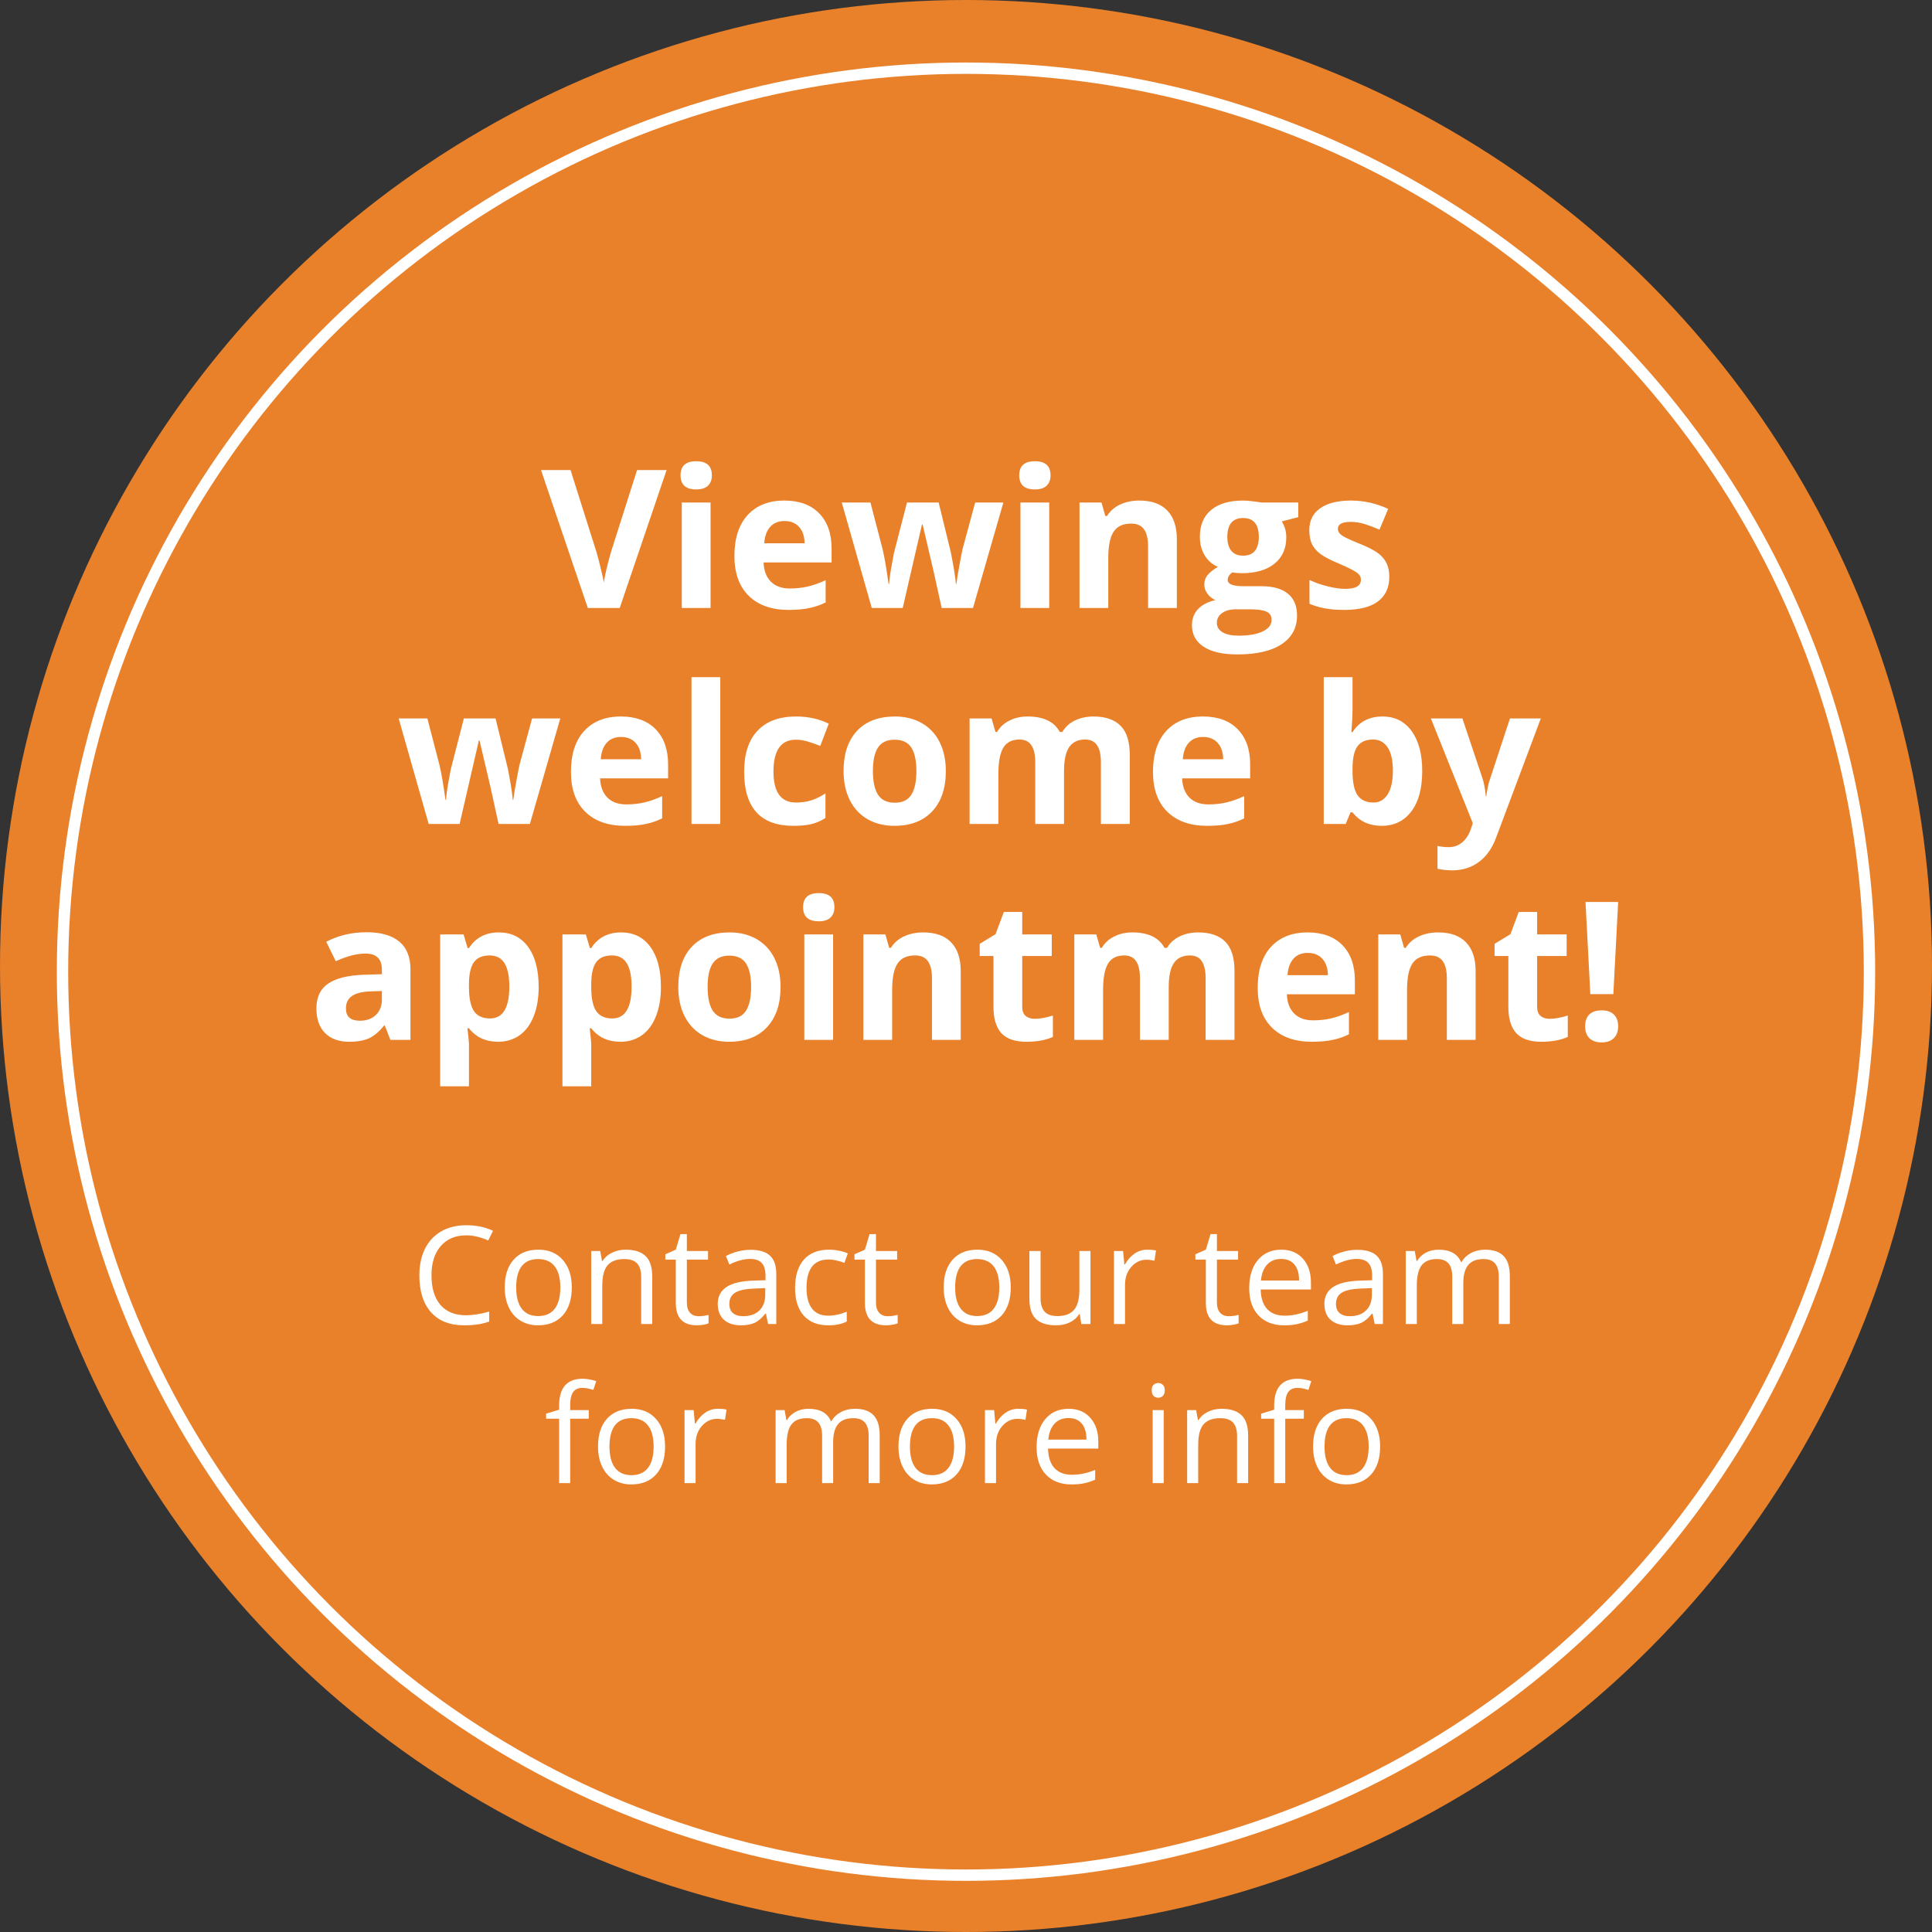
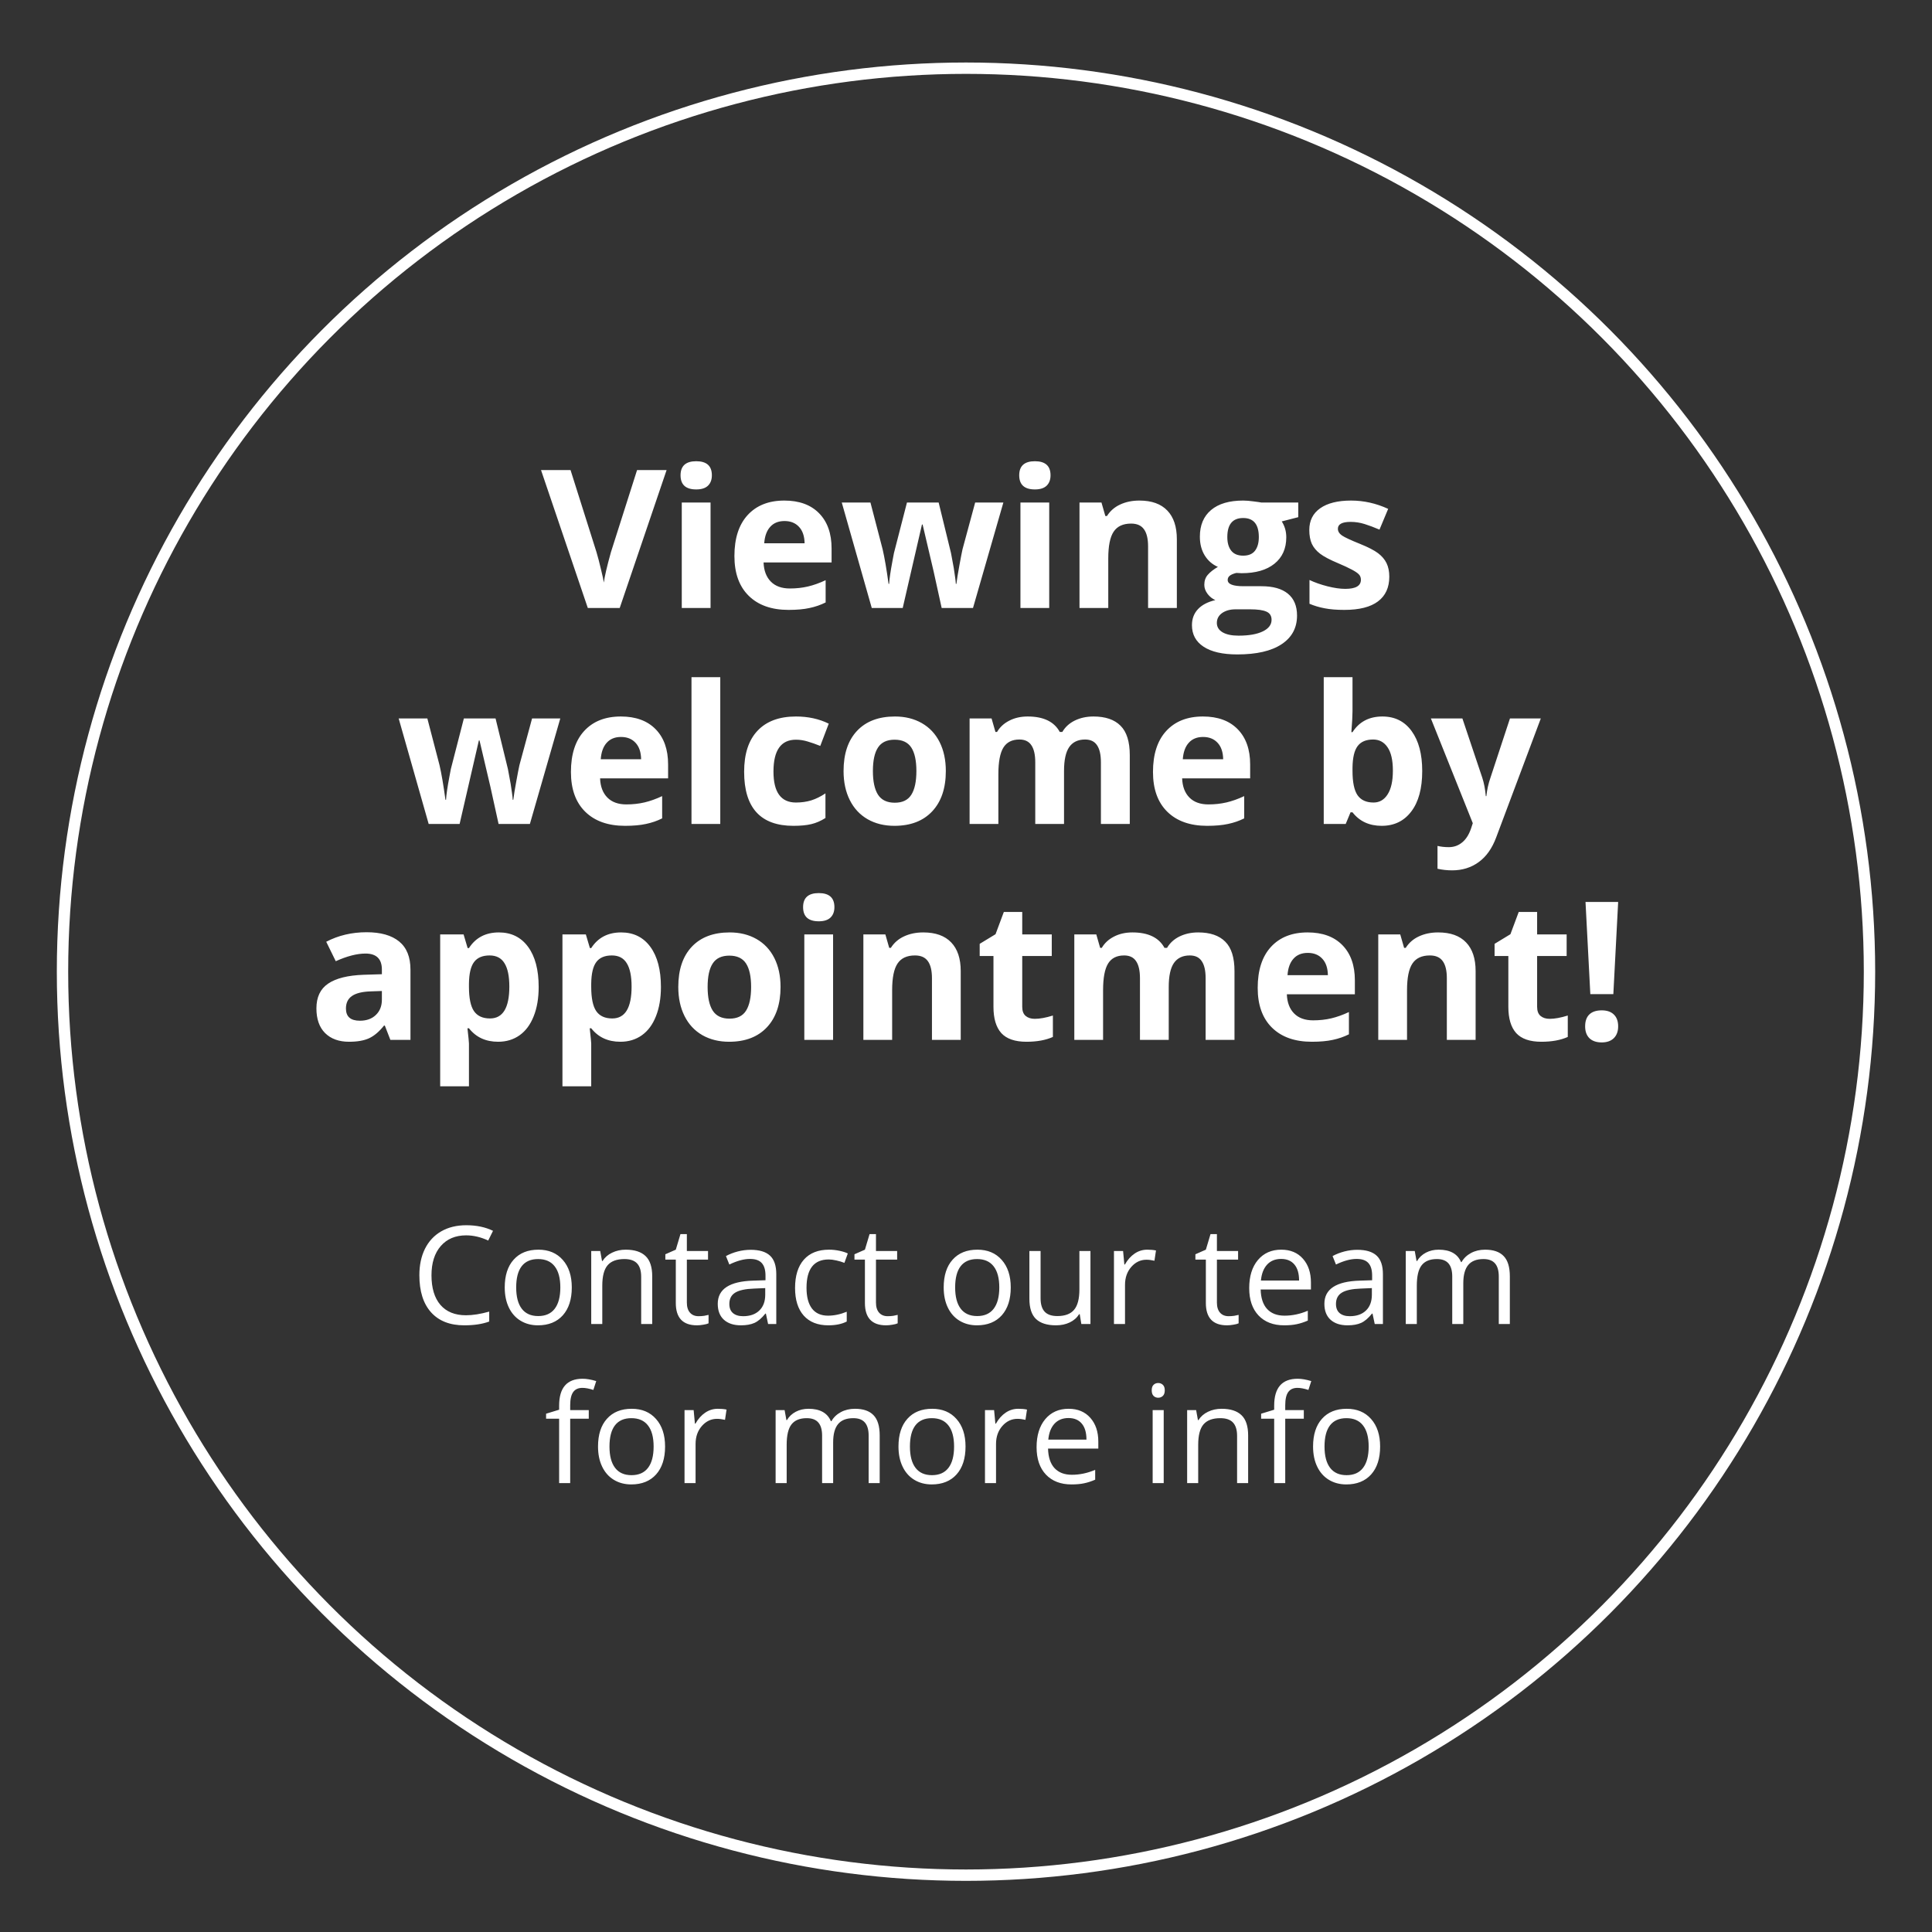
<svg xmlns="http://www.w3.org/2000/svg" width="340" height="340" viewBox="0 0 340 340" fill="none">
  <rect x="0" y="0" width="340" height="340" fill="#333333" stroke="none" />
-   <circle cx="170" cy="170" r="170" fill="#E9812B" />
  <circle cx="170" cy="171" r="159" stroke="white" stroke-width="2" />
-   <path d="M112.112 82.728H117.309L109.058 107H103.446L95.212 82.728H100.408L104.974 97.172C105.228 98.024 105.488 99.02 105.754 100.16C106.031 101.289 106.202 102.075 106.269 102.518C106.39 101.499 106.805 99.717 107.514 97.172L112.112 82.728ZM119.766 83.642C119.766 81.993 120.684 81.168 122.521 81.168C124.359 81.168 125.277 81.993 125.277 83.642C125.277 84.427 125.045 85.042 124.58 85.484C124.126 85.916 123.44 86.132 122.521 86.132C120.684 86.132 119.766 85.302 119.766 83.642ZM125.045 107H119.981V88.439H125.045V107ZM138.061 91.693C136.987 91.693 136.146 92.037 135.537 92.723C134.928 93.398 134.58 94.361 134.491 95.611H141.597C141.575 94.361 141.248 93.398 140.617 92.723C139.986 92.037 139.134 91.693 138.061 91.693ZM138.774 107.332C135.786 107.332 133.451 106.507 131.769 104.858C130.086 103.209 129.245 100.874 129.245 97.853C129.245 94.743 130.02 92.341 131.569 90.647C133.13 88.943 135.283 88.091 138.027 88.091C140.65 88.091 142.692 88.838 144.153 90.332C145.614 91.826 146.345 93.89 146.345 96.524V98.981H134.375C134.43 100.42 134.856 101.544 135.653 102.352C136.45 103.16 137.568 103.563 139.007 103.563C140.125 103.563 141.182 103.447 142.178 103.215C143.174 102.982 144.214 102.612 145.299 102.103V106.021C144.413 106.463 143.467 106.79 142.46 107C141.453 107.221 140.224 107.332 138.774 107.332ZM165.719 107L164.291 100.509L162.365 92.308H162.249L158.862 107H153.417L148.138 88.439H153.185L155.326 96.657C155.669 98.129 156.018 100.16 156.372 102.75H156.472C156.516 101.909 156.71 100.575 157.053 98.749L157.318 97.338L159.609 88.439H165.188L167.362 97.338C167.407 97.581 167.473 97.941 167.562 98.417C167.661 98.893 167.755 99.402 167.844 99.944C167.932 100.476 168.01 101.001 168.076 101.521C168.154 102.031 168.198 102.44 168.209 102.75H168.309C168.408 101.953 168.585 100.863 168.84 99.48C169.094 98.085 169.277 97.144 169.388 96.657L171.612 88.439H176.576L171.23 107H165.719ZM179.365 83.642C179.365 81.993 180.284 81.168 182.121 81.168C183.958 81.168 184.877 81.993 184.877 83.642C184.877 84.427 184.645 85.042 184.18 85.484C183.726 85.916 183.04 86.132 182.121 86.132C180.284 86.132 179.365 85.302 179.365 83.642ZM184.645 107H179.581V88.439H184.645V107ZM207.106 107H202.043V96.159C202.043 94.82 201.805 93.818 201.329 93.154C200.853 92.479 200.095 92.142 199.055 92.142C197.638 92.142 196.614 92.618 195.983 93.569C195.353 94.51 195.037 96.076 195.037 98.268V107H189.974V88.439H193.842L194.522 90.814H194.805C195.369 89.917 196.144 89.242 197.129 88.788C198.125 88.323 199.254 88.091 200.516 88.091C202.674 88.091 204.312 88.677 205.43 89.851C206.548 91.013 207.106 92.695 207.106 94.897V107ZM228.473 88.439V91.013L225.567 91.76C226.099 92.59 226.364 93.519 226.364 94.549C226.364 96.541 225.667 98.096 224.272 99.214C222.889 100.321 220.963 100.874 218.495 100.874L217.582 100.824L216.835 100.741C216.315 101.14 216.055 101.582 216.055 102.069C216.055 102.8 216.984 103.165 218.844 103.165H221.998C224.035 103.165 225.584 103.602 226.646 104.477C227.72 105.351 228.257 106.635 228.257 108.328C228.257 110.497 227.349 112.18 225.534 113.375C223.73 114.57 221.135 115.168 217.748 115.168C215.158 115.168 213.177 114.714 211.805 113.807C210.443 112.91 209.763 111.648 209.763 110.021C209.763 108.904 210.111 107.968 210.809 107.216C211.506 106.463 212.53 105.926 213.88 105.605C213.36 105.384 212.906 105.024 212.519 104.526C212.131 104.017 211.938 103.48 211.938 102.916C211.938 102.208 212.142 101.621 212.552 101.156C212.961 100.68 213.553 100.215 214.328 99.762C213.354 99.341 212.579 98.666 212.004 97.736C211.439 96.807 211.157 95.711 211.157 94.449C211.157 92.424 211.816 90.858 213.133 89.751C214.45 88.644 216.331 88.091 218.777 88.091C219.298 88.091 219.912 88.141 220.62 88.24C221.34 88.329 221.799 88.395 221.998 88.439H228.473ZM214.146 109.623C214.146 110.32 214.478 110.868 215.142 111.267C215.817 111.665 216.757 111.864 217.964 111.864C219.779 111.864 221.201 111.615 222.23 111.117C223.26 110.619 223.774 109.938 223.774 109.075C223.774 108.378 223.47 107.896 222.861 107.631C222.253 107.365 221.312 107.232 220.039 107.232H217.416C216.486 107.232 215.706 107.448 215.075 107.88C214.455 108.323 214.146 108.904 214.146 109.623ZM215.988 94.516C215.988 95.523 216.215 96.32 216.669 96.906C217.134 97.493 217.837 97.786 218.777 97.786C219.729 97.786 220.426 97.493 220.869 96.906C221.312 96.32 221.533 95.523 221.533 94.516C221.533 92.28 220.615 91.162 218.777 91.162C216.918 91.162 215.988 92.28 215.988 94.516ZM244.493 101.488C244.493 103.392 243.829 104.842 242.501 105.838C241.184 106.834 239.208 107.332 236.574 107.332C235.224 107.332 234.073 107.238 233.121 107.05C232.169 106.873 231.278 106.607 230.448 106.253V102.069C231.389 102.512 232.446 102.883 233.619 103.182C234.803 103.48 235.844 103.63 236.74 103.63C238.577 103.63 239.496 103.099 239.496 102.036C239.496 101.638 239.374 101.317 239.131 101.073C238.887 100.819 238.467 100.536 237.869 100.227C237.271 99.906 236.475 99.535 235.479 99.114C234.051 98.517 232.999 97.963 232.324 97.454C231.66 96.945 231.173 96.364 230.863 95.711C230.564 95.047 230.415 94.233 230.415 93.27C230.415 91.621 231.051 90.349 232.324 89.452C233.608 88.545 235.423 88.091 237.77 88.091C240.005 88.091 242.18 88.578 244.294 89.552L242.767 93.204C241.837 92.806 240.968 92.479 240.16 92.225C239.352 91.97 238.528 91.843 237.687 91.843C236.192 91.843 235.445 92.247 235.445 93.055C235.445 93.508 235.683 93.901 236.159 94.233C236.646 94.565 237.703 95.058 239.33 95.711C240.78 96.297 241.842 96.845 242.518 97.355C243.193 97.864 243.691 98.45 244.012 99.114C244.333 99.778 244.493 100.57 244.493 101.488ZM87.741 145L86.314 138.509L84.388 130.308H84.272L80.885 145H75.439L70.16 126.439H75.207L77.349 134.657C77.692 136.129 78.04 138.16 78.394 140.75H78.494C78.538 139.909 78.732 138.575 79.075 136.749L79.341 135.338L81.632 126.439H87.21L89.385 135.338C89.429 135.581 89.495 135.941 89.584 136.417C89.684 136.893 89.778 137.402 89.866 137.944C89.955 138.476 90.032 139.001 90.099 139.521C90.176 140.031 90.22 140.44 90.231 140.75H90.331C90.431 139.953 90.608 138.863 90.862 137.479C91.117 136.085 91.299 135.144 91.41 134.657L93.635 126.439H98.599L93.253 145H87.741ZM109.29 129.693C108.216 129.693 107.375 130.036 106.767 130.723C106.158 131.398 105.809 132.361 105.721 133.611H112.826C112.804 132.361 112.478 131.398 111.847 130.723C111.216 130.036 110.364 129.693 109.29 129.693ZM110.004 145.332C107.016 145.332 104.68 144.507 102.998 142.858C101.316 141.209 100.475 138.874 100.475 135.853C100.475 132.743 101.249 130.341 102.799 128.647C104.359 126.943 106.512 126.091 109.257 126.091C111.88 126.091 113.922 126.838 115.383 128.332C116.844 129.826 117.574 131.89 117.574 134.524V136.981H105.604C105.66 138.42 106.086 139.544 106.883 140.352C107.68 141.16 108.798 141.563 110.236 141.563C111.354 141.563 112.411 141.447 113.407 141.215C114.403 140.982 115.444 140.612 116.528 140.103V144.021C115.643 144.463 114.697 144.79 113.689 145C112.682 145.221 111.454 145.332 110.004 145.332ZM126.755 145H121.691V119.168H126.755V145ZM139.621 145.332C133.844 145.332 130.955 142.161 130.955 135.819C130.955 132.665 131.741 130.258 133.312 128.598C134.884 126.926 137.136 126.091 140.069 126.091C142.216 126.091 144.142 126.511 145.847 127.353L144.353 131.271C143.556 130.95 142.814 130.689 142.128 130.49C141.442 130.28 140.756 130.175 140.069 130.175C137.435 130.175 136.118 132.045 136.118 135.786C136.118 139.416 137.435 141.231 140.069 141.231C141.043 141.231 141.945 141.104 142.775 140.85C143.605 140.584 144.436 140.174 145.266 139.621V143.954C144.447 144.474 143.617 144.834 142.775 145.033C141.945 145.232 140.894 145.332 139.621 145.332ZM153.616 135.687C153.616 137.524 153.915 138.913 154.513 139.854C155.121 140.794 156.106 141.265 157.468 141.265C158.818 141.265 159.786 140.8 160.373 139.87C160.971 138.929 161.27 137.535 161.27 135.687C161.27 133.849 160.971 132.471 160.373 131.553C159.775 130.634 158.796 130.175 157.435 130.175C156.084 130.175 155.11 130.634 154.513 131.553C153.915 132.46 153.616 133.838 153.616 135.687ZM166.449 135.687C166.449 138.708 165.652 141.071 164.059 142.775C162.465 144.48 160.246 145.332 157.401 145.332C155.619 145.332 154.048 144.945 152.687 144.17C151.325 143.384 150.279 142.261 149.549 140.8C148.818 139.339 148.453 137.634 148.453 135.687C148.453 132.654 149.244 130.297 150.827 128.614C152.41 126.932 154.634 126.091 157.501 126.091C159.283 126.091 160.854 126.478 162.216 127.253C163.577 128.028 164.623 129.14 165.354 130.59C166.084 132.04 166.449 133.739 166.449 135.687ZM187.251 145H182.188V134.159C182.188 132.82 181.961 131.818 181.507 131.154C181.064 130.479 180.361 130.142 179.398 130.142C178.104 130.142 177.163 130.618 176.576 131.569C175.99 132.521 175.696 134.087 175.696 136.268V145H170.633V126.439H174.501L175.182 128.813H175.464C175.962 127.961 176.681 127.297 177.622 126.821C178.563 126.334 179.642 126.091 180.859 126.091C183.637 126.091 185.519 126.998 186.504 128.813H186.952C187.45 127.95 188.181 127.281 189.144 126.805C190.118 126.329 191.213 126.091 192.431 126.091C194.534 126.091 196.122 126.633 197.195 127.718C198.28 128.791 198.822 130.518 198.822 132.897V145H193.742V134.159C193.742 132.82 193.515 131.818 193.062 131.154C192.619 130.479 191.916 130.142 190.953 130.142C189.714 130.142 188.784 130.584 188.164 131.47C187.555 132.355 187.251 133.761 187.251 135.687V145ZM211.722 129.693C210.648 129.693 209.807 130.036 209.198 130.723C208.59 131.398 208.241 132.361 208.152 133.611H215.258C215.236 132.361 214.909 131.398 214.278 130.723C213.647 130.036 212.795 129.693 211.722 129.693ZM212.436 145.332C209.447 145.332 207.112 144.507 205.43 142.858C203.747 141.209 202.906 138.874 202.906 135.853C202.906 132.743 203.681 130.341 205.23 128.647C206.791 126.943 208.944 126.091 211.688 126.091C214.312 126.091 216.354 126.838 217.814 128.332C219.275 129.826 220.006 131.89 220.006 134.524V136.981H208.036C208.091 138.42 208.518 139.544 209.314 140.352C210.111 141.16 211.229 141.563 212.668 141.563C213.786 141.563 214.843 141.447 215.839 141.215C216.835 140.982 217.875 140.612 218.96 140.103V144.021C218.075 144.463 217.128 144.79 216.121 145C215.114 145.221 213.885 145.332 212.436 145.332ZM243.281 126.091C245.473 126.091 247.188 126.949 248.428 128.664C249.667 130.368 250.287 132.709 250.287 135.687C250.287 138.752 249.645 141.126 248.361 142.809C247.089 144.491 245.351 145.332 243.148 145.332C240.968 145.332 239.258 144.541 238.019 142.958H237.67L236.823 145H232.955V119.168H238.019V125.178C238.019 125.941 237.952 127.164 237.819 128.847H238.019C239.203 127.009 240.957 126.091 243.281 126.091ZM241.654 130.142C240.404 130.142 239.491 130.529 238.915 131.304C238.34 132.067 238.041 133.335 238.019 135.105V135.653C238.019 137.646 238.312 139.073 238.898 139.937C239.496 140.8 240.437 141.231 241.721 141.231C242.761 141.231 243.586 140.756 244.194 139.804C244.814 138.841 245.124 137.446 245.124 135.62C245.124 133.794 244.814 132.427 244.194 131.52C243.575 130.601 242.728 130.142 241.654 130.142ZM251.814 126.439H257.359L260.862 136.882C261.161 137.789 261.366 138.863 261.477 140.103H261.576C261.698 138.963 261.936 137.889 262.29 136.882L265.727 126.439H271.155L263.303 147.374C262.583 149.311 261.554 150.761 260.215 151.724C258.887 152.687 257.332 153.168 255.55 153.168C254.675 153.168 253.818 153.074 252.977 152.886V148.868C253.585 149.012 254.249 149.084 254.969 149.084C255.865 149.084 256.646 148.807 257.31 148.254C257.985 147.712 258.51 146.887 258.887 145.78L259.186 144.867L251.814 126.439ZM68.699 183L67.72 180.477H67.587C66.735 181.55 65.855 182.297 64.947 182.718C64.051 183.127 62.878 183.332 61.428 183.332C59.646 183.332 58.24 182.823 57.211 181.805C56.193 180.786 55.684 179.337 55.684 177.455C55.684 175.485 56.37 174.035 57.742 173.105C59.126 172.165 61.206 171.645 63.984 171.545L67.205 171.445V170.632C67.205 168.75 66.242 167.81 64.316 167.81C62.833 167.81 61.09 168.258 59.087 169.154L57.41 165.734C59.546 164.617 61.915 164.058 64.516 164.058C67.006 164.058 68.915 164.6 70.243 165.685C71.571 166.769 72.235 168.418 72.235 170.632V183H68.699ZM67.205 174.4L65.246 174.467C63.774 174.511 62.678 174.777 61.959 175.264C61.24 175.751 60.88 176.492 60.88 177.488C60.88 178.916 61.699 179.63 63.337 179.63C64.51 179.63 65.445 179.292 66.143 178.617C66.851 177.942 67.205 177.046 67.205 175.928V174.4ZM87.658 183.332C85.478 183.332 83.768 182.541 82.528 180.958H82.263C82.44 182.507 82.528 183.404 82.528 183.647V191.168H77.465V164.439H81.582L82.296 166.847H82.528C83.713 165.009 85.467 164.091 87.791 164.091C89.982 164.091 91.698 164.938 92.938 166.631C94.177 168.324 94.797 170.676 94.797 173.687C94.797 175.668 94.504 177.389 93.917 178.85C93.341 180.311 92.517 181.423 91.443 182.187C90.37 182.95 89.108 183.332 87.658 183.332ZM86.164 168.142C84.913 168.142 84 168.529 83.425 169.304C82.849 170.067 82.55 171.335 82.528 173.105V173.653C82.528 175.646 82.822 177.073 83.408 177.937C84.006 178.8 84.947 179.231 86.231 179.231C88.499 179.231 89.634 177.361 89.634 173.62C89.634 171.794 89.352 170.427 88.787 169.52C88.234 168.601 87.359 168.142 86.164 168.142ZM109.174 183.332C106.993 183.332 105.284 182.541 104.044 180.958H103.778C103.955 182.507 104.044 183.404 104.044 183.647V191.168H98.981V164.439H103.098L103.812 166.847H104.044C105.228 165.009 106.982 164.091 109.307 164.091C111.498 164.091 113.214 164.938 114.453 166.631C115.693 168.324 116.312 170.676 116.312 173.687C116.312 175.668 116.019 177.389 115.433 178.85C114.857 180.311 114.033 181.423 112.959 182.187C111.885 182.95 110.624 183.332 109.174 183.332ZM107.68 168.142C106.429 168.142 105.516 168.529 104.94 169.304C104.365 170.067 104.066 171.335 104.044 173.105V173.653C104.044 175.646 104.337 177.073 104.924 177.937C105.521 178.8 106.462 179.231 107.746 179.231C110.015 179.231 111.149 177.361 111.149 173.62C111.149 171.794 110.867 170.427 110.303 169.52C109.749 168.601 108.875 168.142 107.68 168.142ZM124.53 173.687C124.53 175.524 124.829 176.913 125.427 177.854C126.035 178.794 127.021 179.265 128.382 179.265C129.732 179.265 130.701 178.8 131.287 177.87C131.885 176.929 132.184 175.535 132.184 173.687C132.184 171.849 131.885 170.471 131.287 169.553C130.689 168.634 129.71 168.175 128.349 168.175C126.998 168.175 126.024 168.634 125.427 169.553C124.829 170.46 124.53 171.838 124.53 173.687ZM137.363 173.687C137.363 176.708 136.566 179.071 134.973 180.775C133.379 182.48 131.16 183.332 128.315 183.332C126.534 183.332 124.962 182.945 123.601 182.17C122.239 181.384 121.193 180.261 120.463 178.8C119.732 177.339 119.367 175.634 119.367 173.687C119.367 170.654 120.159 168.297 121.741 166.614C123.324 164.932 125.549 164.091 128.415 164.091C130.197 164.091 131.769 164.478 133.13 165.253C134.491 166.028 135.537 167.14 136.268 168.59C136.998 170.04 137.363 171.739 137.363 173.687ZM141.331 159.642C141.331 157.993 142.25 157.168 144.087 157.168C145.924 157.168 146.843 157.993 146.843 159.642C146.843 160.427 146.61 161.042 146.146 161.484C145.692 161.916 145.006 162.132 144.087 162.132C142.25 162.132 141.331 161.302 141.331 159.642ZM146.61 183H141.547V164.439H146.61V183ZM169.072 183H164.009V172.159C164.009 170.82 163.771 169.818 163.295 169.154C162.819 168.479 162.061 168.142 161.021 168.142C159.604 168.142 158.58 168.618 157.949 169.569C157.318 170.51 157.003 172.076 157.003 174.268V183H151.939V164.439H155.808L156.488 166.813H156.771C157.335 165.917 158.11 165.242 159.095 164.788C160.091 164.323 161.22 164.091 162.481 164.091C164.64 164.091 166.278 164.677 167.396 165.851C168.513 167.013 169.072 168.695 169.072 170.897V183ZM182.104 179.298C182.99 179.298 184.052 179.104 185.292 178.717V182.485C184.03 183.05 182.481 183.332 180.644 183.332C178.618 183.332 177.141 182.823 176.211 181.805C175.292 180.775 174.833 179.237 174.833 177.189V168.241H172.409V166.1L175.198 164.406L176.659 160.488H179.896V164.439H185.093V168.241H179.896V177.189C179.896 177.909 180.096 178.44 180.494 178.783C180.904 179.126 181.44 179.298 182.104 179.298ZM205.679 183H200.615V172.159C200.615 170.82 200.388 169.818 199.935 169.154C199.492 168.479 198.789 168.142 197.826 168.142C196.531 168.142 195.59 168.618 195.004 169.569C194.417 170.521 194.124 172.087 194.124 174.268V183H189.061V164.439H192.929L193.609 166.813H193.892C194.39 165.961 195.109 165.297 196.05 164.821C196.991 164.334 198.07 164.091 199.287 164.091C202.065 164.091 203.947 164.998 204.932 166.813H205.38C205.878 165.95 206.608 165.281 207.571 164.805C208.545 164.329 209.641 164.091 210.858 164.091C212.961 164.091 214.549 164.633 215.623 165.718C216.708 166.791 217.25 168.518 217.25 170.897V183H212.17V172.159C212.17 170.82 211.943 169.818 211.489 169.154C211.047 168.479 210.344 168.142 209.381 168.142C208.141 168.142 207.212 168.584 206.592 169.47C205.983 170.355 205.679 171.761 205.679 173.687V183ZM230.149 167.693C229.076 167.693 228.235 168.036 227.626 168.723C227.017 169.398 226.669 170.361 226.58 171.611H233.686C233.663 170.361 233.337 169.398 232.706 168.723C232.075 168.036 231.223 167.693 230.149 167.693ZM230.863 183.332C227.875 183.332 225.54 182.507 223.857 180.858C222.175 179.209 221.334 176.874 221.334 173.853C221.334 170.743 222.109 168.341 223.658 166.647C225.219 164.943 227.371 164.091 230.116 164.091C232.739 164.091 234.781 164.838 236.242 166.332C237.703 167.826 238.434 169.89 238.434 172.524V174.981H226.464C226.519 176.42 226.945 177.544 227.742 178.352C228.539 179.16 229.657 179.563 231.096 179.563C232.214 179.563 233.271 179.447 234.267 179.215C235.263 178.982 236.303 178.612 237.388 178.103V182.021C236.502 182.463 235.556 182.79 234.549 183C233.542 183.221 232.313 183.332 230.863 183.332ZM259.684 183H254.62V172.159C254.62 170.82 254.382 169.818 253.906 169.154C253.43 168.479 252.672 168.142 251.632 168.142C250.215 168.142 249.191 168.618 248.561 169.569C247.93 170.51 247.614 172.076 247.614 174.268V183H242.551V164.439H246.419L247.1 166.813H247.382C247.946 165.917 248.721 165.242 249.706 164.788C250.702 164.323 251.831 164.091 253.093 164.091C255.251 164.091 256.889 164.677 258.007 165.851C259.125 167.013 259.684 168.695 259.684 170.897V183ZM272.716 179.298C273.601 179.298 274.664 179.104 275.903 178.717V182.485C274.642 183.05 273.092 183.332 271.255 183.332C269.229 183.332 267.752 182.823 266.822 181.805C265.904 180.775 265.444 179.237 265.444 177.189V168.241H263.021V166.1L265.81 164.406L267.271 160.488H270.508V164.439H275.704V168.241H270.508V177.189C270.508 177.909 270.707 178.44 271.105 178.783C271.515 179.126 272.052 179.298 272.716 179.298ZM283.922 174.948H279.871L279.024 158.729H284.769L283.922 174.948ZM278.958 180.626C278.958 179.696 279.207 178.993 279.705 178.518C280.203 178.042 280.928 177.804 281.88 177.804C282.799 177.804 283.507 178.047 284.005 178.534C284.514 179.021 284.769 179.718 284.769 180.626C284.769 181.5 284.514 182.192 284.005 182.701C283.496 183.199 282.787 183.448 281.88 183.448C280.95 183.448 280.231 183.205 279.722 182.718C279.213 182.22 278.958 181.522 278.958 180.626Z" fill="white" />
+   <path d="M112.112 82.728H117.309L109.058 107H103.446L95.212 82.728H100.408L104.974 97.172C105.228 98.024 105.488 99.02 105.754 100.16C106.031 101.289 106.202 102.075 106.269 102.518C106.39 101.499 106.805 99.717 107.514 97.172L112.112 82.728ZM119.766 83.642C119.766 81.993 120.684 81.168 122.521 81.168C124.359 81.168 125.277 81.993 125.277 83.642C125.277 84.427 125.045 85.042 124.58 85.484C124.126 85.916 123.44 86.132 122.521 86.132C120.684 86.132 119.766 85.302 119.766 83.642ZM125.045 107H119.981V88.439H125.045V107ZM138.061 91.693C136.987 91.693 136.146 92.037 135.537 92.723C134.928 93.398 134.58 94.361 134.491 95.611H141.597C141.575 94.361 141.248 93.398 140.617 92.723C139.986 92.037 139.134 91.693 138.061 91.693ZM138.774 107.332C135.786 107.332 133.451 106.507 131.769 104.858C130.086 103.209 129.245 100.874 129.245 97.853C129.245 94.743 130.02 92.341 131.569 90.647C133.13 88.943 135.283 88.091 138.027 88.091C140.65 88.091 142.692 88.838 144.153 90.332C145.614 91.826 146.345 93.89 146.345 96.524V98.981H134.375C134.43 100.42 134.856 101.544 135.653 102.352C136.45 103.16 137.568 103.563 139.007 103.563C140.125 103.563 141.182 103.447 142.178 103.215C143.174 102.982 144.214 102.612 145.299 102.103V106.021C144.413 106.463 143.467 106.79 142.46 107C141.453 107.221 140.224 107.332 138.774 107.332ZM165.719 107L164.291 100.509L162.365 92.308H162.249L158.862 107H153.417L148.138 88.439H153.185L155.326 96.657C155.669 98.129 156.018 100.16 156.372 102.75H156.472C156.516 101.909 156.71 100.575 157.053 98.749L157.318 97.338L159.609 88.439H165.188L167.362 97.338C167.407 97.581 167.473 97.941 167.562 98.417C167.661 98.893 167.755 99.402 167.844 99.944C167.932 100.476 168.01 101.001 168.076 101.521C168.154 102.031 168.198 102.44 168.209 102.75H168.309C168.408 101.953 168.585 100.863 168.84 99.48C169.094 98.085 169.277 97.144 169.388 96.657L171.612 88.439H176.576L171.23 107H165.719ZM179.365 83.642C179.365 81.993 180.284 81.168 182.121 81.168C183.958 81.168 184.877 81.993 184.877 83.642C184.877 84.427 184.645 85.042 184.18 85.484C183.726 85.916 183.04 86.132 182.121 86.132C180.284 86.132 179.365 85.302 179.365 83.642ZM184.645 107H179.581V88.439H184.645V107ZM207.106 107H202.043V96.159C202.043 94.82 201.805 93.818 201.329 93.154C200.853 92.479 200.095 92.142 199.055 92.142C197.638 92.142 196.614 92.618 195.983 93.569C195.353 94.51 195.037 96.076 195.037 98.268V107H189.974V88.439H193.842L194.522 90.814H194.805C195.369 89.917 196.144 89.242 197.129 88.788C198.125 88.323 199.254 88.091 200.516 88.091C202.674 88.091 204.312 88.677 205.43 89.851C206.548 91.013 207.106 92.695 207.106 94.897V107ZM228.473 88.439V91.013L225.567 91.76C226.099 92.59 226.364 93.519 226.364 94.549C226.364 96.541 225.667 98.096 224.272 99.214C222.889 100.321 220.963 100.874 218.495 100.874L217.582 100.824C216.315 101.14 216.055 101.582 216.055 102.069C216.055 102.8 216.984 103.165 218.844 103.165H221.998C224.035 103.165 225.584 103.602 226.646 104.477C227.72 105.351 228.257 106.635 228.257 108.328C228.257 110.497 227.349 112.18 225.534 113.375C223.73 114.57 221.135 115.168 217.748 115.168C215.158 115.168 213.177 114.714 211.805 113.807C210.443 112.91 209.763 111.648 209.763 110.021C209.763 108.904 210.111 107.968 210.809 107.216C211.506 106.463 212.53 105.926 213.88 105.605C213.36 105.384 212.906 105.024 212.519 104.526C212.131 104.017 211.938 103.48 211.938 102.916C211.938 102.208 212.142 101.621 212.552 101.156C212.961 100.68 213.553 100.215 214.328 99.762C213.354 99.341 212.579 98.666 212.004 97.736C211.439 96.807 211.157 95.711 211.157 94.449C211.157 92.424 211.816 90.858 213.133 89.751C214.45 88.644 216.331 88.091 218.777 88.091C219.298 88.091 219.912 88.141 220.62 88.24C221.34 88.329 221.799 88.395 221.998 88.439H228.473ZM214.146 109.623C214.146 110.32 214.478 110.868 215.142 111.267C215.817 111.665 216.757 111.864 217.964 111.864C219.779 111.864 221.201 111.615 222.23 111.117C223.26 110.619 223.774 109.938 223.774 109.075C223.774 108.378 223.47 107.896 222.861 107.631C222.253 107.365 221.312 107.232 220.039 107.232H217.416C216.486 107.232 215.706 107.448 215.075 107.88C214.455 108.323 214.146 108.904 214.146 109.623ZM215.988 94.516C215.988 95.523 216.215 96.32 216.669 96.906C217.134 97.493 217.837 97.786 218.777 97.786C219.729 97.786 220.426 97.493 220.869 96.906C221.312 96.32 221.533 95.523 221.533 94.516C221.533 92.28 220.615 91.162 218.777 91.162C216.918 91.162 215.988 92.28 215.988 94.516ZM244.493 101.488C244.493 103.392 243.829 104.842 242.501 105.838C241.184 106.834 239.208 107.332 236.574 107.332C235.224 107.332 234.073 107.238 233.121 107.05C232.169 106.873 231.278 106.607 230.448 106.253V102.069C231.389 102.512 232.446 102.883 233.619 103.182C234.803 103.48 235.844 103.63 236.74 103.63C238.577 103.63 239.496 103.099 239.496 102.036C239.496 101.638 239.374 101.317 239.131 101.073C238.887 100.819 238.467 100.536 237.869 100.227C237.271 99.906 236.475 99.535 235.479 99.114C234.051 98.517 232.999 97.963 232.324 97.454C231.66 96.945 231.173 96.364 230.863 95.711C230.564 95.047 230.415 94.233 230.415 93.27C230.415 91.621 231.051 90.349 232.324 89.452C233.608 88.545 235.423 88.091 237.77 88.091C240.005 88.091 242.18 88.578 244.294 89.552L242.767 93.204C241.837 92.806 240.968 92.479 240.16 92.225C239.352 91.97 238.528 91.843 237.687 91.843C236.192 91.843 235.445 92.247 235.445 93.055C235.445 93.508 235.683 93.901 236.159 94.233C236.646 94.565 237.703 95.058 239.33 95.711C240.78 96.297 241.842 96.845 242.518 97.355C243.193 97.864 243.691 98.45 244.012 99.114C244.333 99.778 244.493 100.57 244.493 101.488ZM87.741 145L86.314 138.509L84.388 130.308H84.272L80.885 145H75.439L70.16 126.439H75.207L77.349 134.657C77.692 136.129 78.04 138.16 78.394 140.75H78.494C78.538 139.909 78.732 138.575 79.075 136.749L79.341 135.338L81.632 126.439H87.21L89.385 135.338C89.429 135.581 89.495 135.941 89.584 136.417C89.684 136.893 89.778 137.402 89.866 137.944C89.955 138.476 90.032 139.001 90.099 139.521C90.176 140.031 90.22 140.44 90.231 140.75H90.331C90.431 139.953 90.608 138.863 90.862 137.479C91.117 136.085 91.299 135.144 91.41 134.657L93.635 126.439H98.599L93.253 145H87.741ZM109.29 129.693C108.216 129.693 107.375 130.036 106.767 130.723C106.158 131.398 105.809 132.361 105.721 133.611H112.826C112.804 132.361 112.478 131.398 111.847 130.723C111.216 130.036 110.364 129.693 109.29 129.693ZM110.004 145.332C107.016 145.332 104.68 144.507 102.998 142.858C101.316 141.209 100.475 138.874 100.475 135.853C100.475 132.743 101.249 130.341 102.799 128.647C104.359 126.943 106.512 126.091 109.257 126.091C111.88 126.091 113.922 126.838 115.383 128.332C116.844 129.826 117.574 131.89 117.574 134.524V136.981H105.604C105.66 138.42 106.086 139.544 106.883 140.352C107.68 141.16 108.798 141.563 110.236 141.563C111.354 141.563 112.411 141.447 113.407 141.215C114.403 140.982 115.444 140.612 116.528 140.103V144.021C115.643 144.463 114.697 144.79 113.689 145C112.682 145.221 111.454 145.332 110.004 145.332ZM126.755 145H121.691V119.168H126.755V145ZM139.621 145.332C133.844 145.332 130.955 142.161 130.955 135.819C130.955 132.665 131.741 130.258 133.312 128.598C134.884 126.926 137.136 126.091 140.069 126.091C142.216 126.091 144.142 126.511 145.847 127.353L144.353 131.271C143.556 130.95 142.814 130.689 142.128 130.49C141.442 130.28 140.756 130.175 140.069 130.175C137.435 130.175 136.118 132.045 136.118 135.786C136.118 139.416 137.435 141.231 140.069 141.231C141.043 141.231 141.945 141.104 142.775 140.85C143.605 140.584 144.436 140.174 145.266 139.621V143.954C144.447 144.474 143.617 144.834 142.775 145.033C141.945 145.232 140.894 145.332 139.621 145.332ZM153.616 135.687C153.616 137.524 153.915 138.913 154.513 139.854C155.121 140.794 156.106 141.265 157.468 141.265C158.818 141.265 159.786 140.8 160.373 139.87C160.971 138.929 161.27 137.535 161.27 135.687C161.27 133.849 160.971 132.471 160.373 131.553C159.775 130.634 158.796 130.175 157.435 130.175C156.084 130.175 155.11 130.634 154.513 131.553C153.915 132.46 153.616 133.838 153.616 135.687ZM166.449 135.687C166.449 138.708 165.652 141.071 164.059 142.775C162.465 144.48 160.246 145.332 157.401 145.332C155.619 145.332 154.048 144.945 152.687 144.17C151.325 143.384 150.279 142.261 149.549 140.8C148.818 139.339 148.453 137.634 148.453 135.687C148.453 132.654 149.244 130.297 150.827 128.614C152.41 126.932 154.634 126.091 157.501 126.091C159.283 126.091 160.854 126.478 162.216 127.253C163.577 128.028 164.623 129.14 165.354 130.59C166.084 132.04 166.449 133.739 166.449 135.687ZM187.251 145H182.188V134.159C182.188 132.82 181.961 131.818 181.507 131.154C181.064 130.479 180.361 130.142 179.398 130.142C178.104 130.142 177.163 130.618 176.576 131.569C175.99 132.521 175.696 134.087 175.696 136.268V145H170.633V126.439H174.501L175.182 128.813H175.464C175.962 127.961 176.681 127.297 177.622 126.821C178.563 126.334 179.642 126.091 180.859 126.091C183.637 126.091 185.519 126.998 186.504 128.813H186.952C187.45 127.95 188.181 127.281 189.144 126.805C190.118 126.329 191.213 126.091 192.431 126.091C194.534 126.091 196.122 126.633 197.195 127.718C198.28 128.791 198.822 130.518 198.822 132.897V145H193.742V134.159C193.742 132.82 193.515 131.818 193.062 131.154C192.619 130.479 191.916 130.142 190.953 130.142C189.714 130.142 188.784 130.584 188.164 131.47C187.555 132.355 187.251 133.761 187.251 135.687V145ZM211.722 129.693C210.648 129.693 209.807 130.036 209.198 130.723C208.59 131.398 208.241 132.361 208.152 133.611H215.258C215.236 132.361 214.909 131.398 214.278 130.723C213.647 130.036 212.795 129.693 211.722 129.693ZM212.436 145.332C209.447 145.332 207.112 144.507 205.43 142.858C203.747 141.209 202.906 138.874 202.906 135.853C202.906 132.743 203.681 130.341 205.23 128.647C206.791 126.943 208.944 126.091 211.688 126.091C214.312 126.091 216.354 126.838 217.814 128.332C219.275 129.826 220.006 131.89 220.006 134.524V136.981H208.036C208.091 138.42 208.518 139.544 209.314 140.352C210.111 141.16 211.229 141.563 212.668 141.563C213.786 141.563 214.843 141.447 215.839 141.215C216.835 140.982 217.875 140.612 218.96 140.103V144.021C218.075 144.463 217.128 144.79 216.121 145C215.114 145.221 213.885 145.332 212.436 145.332ZM243.281 126.091C245.473 126.091 247.188 126.949 248.428 128.664C249.667 130.368 250.287 132.709 250.287 135.687C250.287 138.752 249.645 141.126 248.361 142.809C247.089 144.491 245.351 145.332 243.148 145.332C240.968 145.332 239.258 144.541 238.019 142.958H237.67L236.823 145H232.955V119.168H238.019V125.178C238.019 125.941 237.952 127.164 237.819 128.847H238.019C239.203 127.009 240.957 126.091 243.281 126.091ZM241.654 130.142C240.404 130.142 239.491 130.529 238.915 131.304C238.34 132.067 238.041 133.335 238.019 135.105V135.653C238.019 137.646 238.312 139.073 238.898 139.937C239.496 140.8 240.437 141.231 241.721 141.231C242.761 141.231 243.586 140.756 244.194 139.804C244.814 138.841 245.124 137.446 245.124 135.62C245.124 133.794 244.814 132.427 244.194 131.52C243.575 130.601 242.728 130.142 241.654 130.142ZM251.814 126.439H257.359L260.862 136.882C261.161 137.789 261.366 138.863 261.477 140.103H261.576C261.698 138.963 261.936 137.889 262.29 136.882L265.727 126.439H271.155L263.303 147.374C262.583 149.311 261.554 150.761 260.215 151.724C258.887 152.687 257.332 153.168 255.55 153.168C254.675 153.168 253.818 153.074 252.977 152.886V148.868C253.585 149.012 254.249 149.084 254.969 149.084C255.865 149.084 256.646 148.807 257.31 148.254C257.985 147.712 258.51 146.887 258.887 145.78L259.186 144.867L251.814 126.439ZM68.699 183L67.72 180.477H67.587C66.735 181.55 65.855 182.297 64.947 182.718C64.051 183.127 62.878 183.332 61.428 183.332C59.646 183.332 58.24 182.823 57.211 181.805C56.193 180.786 55.684 179.337 55.684 177.455C55.684 175.485 56.37 174.035 57.742 173.105C59.126 172.165 61.206 171.645 63.984 171.545L67.205 171.445V170.632C67.205 168.75 66.242 167.81 64.316 167.81C62.833 167.81 61.09 168.258 59.087 169.154L57.41 165.734C59.546 164.617 61.915 164.058 64.516 164.058C67.006 164.058 68.915 164.6 70.243 165.685C71.571 166.769 72.235 168.418 72.235 170.632V183H68.699ZM67.205 174.4L65.246 174.467C63.774 174.511 62.678 174.777 61.959 175.264C61.24 175.751 60.88 176.492 60.88 177.488C60.88 178.916 61.699 179.63 63.337 179.63C64.51 179.63 65.445 179.292 66.143 178.617C66.851 177.942 67.205 177.046 67.205 175.928V174.4ZM87.658 183.332C85.478 183.332 83.768 182.541 82.528 180.958H82.263C82.44 182.507 82.528 183.404 82.528 183.647V191.168H77.465V164.439H81.582L82.296 166.847H82.528C83.713 165.009 85.467 164.091 87.791 164.091C89.982 164.091 91.698 164.938 92.938 166.631C94.177 168.324 94.797 170.676 94.797 173.687C94.797 175.668 94.504 177.389 93.917 178.85C93.341 180.311 92.517 181.423 91.443 182.187C90.37 182.95 89.108 183.332 87.658 183.332ZM86.164 168.142C84.913 168.142 84 168.529 83.425 169.304C82.849 170.067 82.55 171.335 82.528 173.105V173.653C82.528 175.646 82.822 177.073 83.408 177.937C84.006 178.8 84.947 179.231 86.231 179.231C88.499 179.231 89.634 177.361 89.634 173.62C89.634 171.794 89.352 170.427 88.787 169.52C88.234 168.601 87.359 168.142 86.164 168.142ZM109.174 183.332C106.993 183.332 105.284 182.541 104.044 180.958H103.778C103.955 182.507 104.044 183.404 104.044 183.647V191.168H98.981V164.439H103.098L103.812 166.847H104.044C105.228 165.009 106.982 164.091 109.307 164.091C111.498 164.091 113.214 164.938 114.453 166.631C115.693 168.324 116.312 170.676 116.312 173.687C116.312 175.668 116.019 177.389 115.433 178.85C114.857 180.311 114.033 181.423 112.959 182.187C111.885 182.95 110.624 183.332 109.174 183.332ZM107.68 168.142C106.429 168.142 105.516 168.529 104.94 169.304C104.365 170.067 104.066 171.335 104.044 173.105V173.653C104.044 175.646 104.337 177.073 104.924 177.937C105.521 178.8 106.462 179.231 107.746 179.231C110.015 179.231 111.149 177.361 111.149 173.62C111.149 171.794 110.867 170.427 110.303 169.52C109.749 168.601 108.875 168.142 107.68 168.142ZM124.53 173.687C124.53 175.524 124.829 176.913 125.427 177.854C126.035 178.794 127.021 179.265 128.382 179.265C129.732 179.265 130.701 178.8 131.287 177.87C131.885 176.929 132.184 175.535 132.184 173.687C132.184 171.849 131.885 170.471 131.287 169.553C130.689 168.634 129.71 168.175 128.349 168.175C126.998 168.175 126.024 168.634 125.427 169.553C124.829 170.46 124.53 171.838 124.53 173.687ZM137.363 173.687C137.363 176.708 136.566 179.071 134.973 180.775C133.379 182.48 131.16 183.332 128.315 183.332C126.534 183.332 124.962 182.945 123.601 182.17C122.239 181.384 121.193 180.261 120.463 178.8C119.732 177.339 119.367 175.634 119.367 173.687C119.367 170.654 120.159 168.297 121.741 166.614C123.324 164.932 125.549 164.091 128.415 164.091C130.197 164.091 131.769 164.478 133.13 165.253C134.491 166.028 135.537 167.14 136.268 168.59C136.998 170.04 137.363 171.739 137.363 173.687ZM141.331 159.642C141.331 157.993 142.25 157.168 144.087 157.168C145.924 157.168 146.843 157.993 146.843 159.642C146.843 160.427 146.61 161.042 146.146 161.484C145.692 161.916 145.006 162.132 144.087 162.132C142.25 162.132 141.331 161.302 141.331 159.642ZM146.61 183H141.547V164.439H146.61V183ZM169.072 183H164.009V172.159C164.009 170.82 163.771 169.818 163.295 169.154C162.819 168.479 162.061 168.142 161.021 168.142C159.604 168.142 158.58 168.618 157.949 169.569C157.318 170.51 157.003 172.076 157.003 174.268V183H151.939V164.439H155.808L156.488 166.813H156.771C157.335 165.917 158.11 165.242 159.095 164.788C160.091 164.323 161.22 164.091 162.481 164.091C164.64 164.091 166.278 164.677 167.396 165.851C168.513 167.013 169.072 168.695 169.072 170.897V183ZM182.104 179.298C182.99 179.298 184.052 179.104 185.292 178.717V182.485C184.03 183.05 182.481 183.332 180.644 183.332C178.618 183.332 177.141 182.823 176.211 181.805C175.292 180.775 174.833 179.237 174.833 177.189V168.241H172.409V166.1L175.198 164.406L176.659 160.488H179.896V164.439H185.093V168.241H179.896V177.189C179.896 177.909 180.096 178.44 180.494 178.783C180.904 179.126 181.44 179.298 182.104 179.298ZM205.679 183H200.615V172.159C200.615 170.82 200.388 169.818 199.935 169.154C199.492 168.479 198.789 168.142 197.826 168.142C196.531 168.142 195.59 168.618 195.004 169.569C194.417 170.521 194.124 172.087 194.124 174.268V183H189.061V164.439H192.929L193.609 166.813H193.892C194.39 165.961 195.109 165.297 196.05 164.821C196.991 164.334 198.07 164.091 199.287 164.091C202.065 164.091 203.947 164.998 204.932 166.813H205.38C205.878 165.95 206.608 165.281 207.571 164.805C208.545 164.329 209.641 164.091 210.858 164.091C212.961 164.091 214.549 164.633 215.623 165.718C216.708 166.791 217.25 168.518 217.25 170.897V183H212.17V172.159C212.17 170.82 211.943 169.818 211.489 169.154C211.047 168.479 210.344 168.142 209.381 168.142C208.141 168.142 207.212 168.584 206.592 169.47C205.983 170.355 205.679 171.761 205.679 173.687V183ZM230.149 167.693C229.076 167.693 228.235 168.036 227.626 168.723C227.017 169.398 226.669 170.361 226.58 171.611H233.686C233.663 170.361 233.337 169.398 232.706 168.723C232.075 168.036 231.223 167.693 230.149 167.693ZM230.863 183.332C227.875 183.332 225.54 182.507 223.857 180.858C222.175 179.209 221.334 176.874 221.334 173.853C221.334 170.743 222.109 168.341 223.658 166.647C225.219 164.943 227.371 164.091 230.116 164.091C232.739 164.091 234.781 164.838 236.242 166.332C237.703 167.826 238.434 169.89 238.434 172.524V174.981H226.464C226.519 176.42 226.945 177.544 227.742 178.352C228.539 179.16 229.657 179.563 231.096 179.563C232.214 179.563 233.271 179.447 234.267 179.215C235.263 178.982 236.303 178.612 237.388 178.103V182.021C236.502 182.463 235.556 182.79 234.549 183C233.542 183.221 232.313 183.332 230.863 183.332ZM259.684 183H254.62V172.159C254.62 170.82 254.382 169.818 253.906 169.154C253.43 168.479 252.672 168.142 251.632 168.142C250.215 168.142 249.191 168.618 248.561 169.569C247.93 170.51 247.614 172.076 247.614 174.268V183H242.551V164.439H246.419L247.1 166.813H247.382C247.946 165.917 248.721 165.242 249.706 164.788C250.702 164.323 251.831 164.091 253.093 164.091C255.251 164.091 256.889 164.677 258.007 165.851C259.125 167.013 259.684 168.695 259.684 170.897V183ZM272.716 179.298C273.601 179.298 274.664 179.104 275.903 178.717V182.485C274.642 183.05 273.092 183.332 271.255 183.332C269.229 183.332 267.752 182.823 266.822 181.805C265.904 180.775 265.444 179.237 265.444 177.189V168.241H263.021V166.1L265.81 164.406L267.271 160.488H270.508V164.439H275.704V168.241H270.508V177.189C270.508 177.909 270.707 178.44 271.105 178.783C271.515 179.126 272.052 179.298 272.716 179.298ZM283.922 174.948H279.871L279.024 158.729H284.769L283.922 174.948ZM278.958 180.626C278.958 179.696 279.207 178.993 279.705 178.518C280.203 178.042 280.928 177.804 281.88 177.804C282.799 177.804 283.507 178.047 284.005 178.534C284.514 179.021 284.769 179.718 284.769 180.626C284.769 181.5 284.514 182.192 284.005 182.701C283.496 183.199 282.787 183.448 281.88 183.448C280.95 183.448 280.231 183.205 279.722 182.718C279.213 182.22 278.958 181.522 278.958 180.626Z" fill="white" />
  <path d="M82.027 217.402C80.144 217.402 78.656 218.031 77.562 219.289C76.477 220.539 75.934 222.254 75.934 224.434C75.934 226.676 76.457 228.41 77.504 229.637C78.559 230.855 80.059 231.465 82.004 231.465C83.199 231.465 84.562 231.25 86.094 230.82V232.566C84.906 233.012 83.441 233.234 81.699 233.234C79.176 233.234 77.227 232.469 75.852 230.938C74.484 229.406 73.801 227.23 73.801 224.41C73.801 222.645 74.129 221.098 74.785 219.77C75.449 218.441 76.402 217.418 77.644 216.699C78.894 215.98 80.363 215.621 82.051 215.621C83.848 215.621 85.418 215.949 86.762 216.605L85.918 218.316C84.621 217.707 83.324 217.402 82.027 217.402ZM100.625 226.566C100.625 228.66 100.098 230.297 99.043 231.477C97.988 232.648 96.531 233.234 94.672 233.234C93.523 233.234 92.504 232.965 91.613 232.426C90.723 231.887 90.035 231.113 89.551 230.105C89.066 229.098 88.824 227.918 88.824 226.566C88.824 224.473 89.348 222.844 90.394 221.68C91.441 220.508 92.894 219.922 94.754 219.922C96.551 219.922 97.977 220.52 99.031 221.715C100.094 222.91 100.625 224.527 100.625 226.566ZM90.84 226.566C90.84 228.207 91.168 229.457 91.824 230.316C92.481 231.176 93.445 231.605 94.719 231.605C95.992 231.605 96.957 231.18 97.613 230.328C98.277 229.469 98.609 228.215 98.609 226.566C98.609 224.934 98.277 223.695 97.613 222.852C96.957 222 95.984 221.574 94.695 221.574C93.422 221.574 92.461 221.992 91.812 222.828C91.164 223.664 90.84 224.91 90.84 226.566ZM112.836 233V224.691C112.836 223.645 112.598 222.863 112.121 222.348C111.645 221.832 110.898 221.574 109.883 221.574C108.539 221.574 107.555 221.938 106.93 222.664C106.305 223.391 105.992 224.59 105.992 226.262V233H104.047V220.156H105.629L105.945 221.914H106.039C106.438 221.281 106.996 220.793 107.715 220.449C108.434 220.098 109.234 219.922 110.117 219.922C111.664 219.922 112.828 220.297 113.609 221.047C114.391 221.789 114.781 222.98 114.781 224.621V233H112.836ZM122.938 231.629C123.281 231.629 123.613 231.605 123.934 231.559C124.254 231.504 124.508 231.449 124.695 231.395V232.883C124.484 232.984 124.172 233.066 123.758 233.129C123.352 233.199 122.984 233.234 122.656 233.234C120.172 233.234 118.93 231.926 118.93 229.309V221.668H117.09V220.73L118.93 219.922L119.75 217.18H120.875V220.156H124.602V221.668H120.875V229.227C120.875 230 121.059 230.594 121.426 231.008C121.793 231.422 122.297 231.629 122.938 231.629ZM135.172 233L134.785 231.172H134.691C134.051 231.977 133.41 232.523 132.77 232.812C132.137 233.094 131.344 233.234 130.391 233.234C129.117 233.234 128.117 232.906 127.391 232.25C126.672 231.594 126.312 230.66 126.312 229.449C126.312 226.855 128.387 225.496 132.535 225.371L134.715 225.301V224.504C134.715 223.496 134.496 222.754 134.059 222.277C133.629 221.793 132.938 221.551 131.984 221.551C130.914 221.551 129.703 221.879 128.352 222.535L127.754 221.047C128.387 220.703 129.078 220.434 129.828 220.238C130.586 220.043 131.344 219.945 132.102 219.945C133.633 219.945 134.766 220.285 135.5 220.965C136.242 221.645 136.613 222.734 136.613 224.234V233H135.172ZM130.777 231.629C131.988 231.629 132.938 231.297 133.625 230.633C134.32 229.969 134.668 229.039 134.668 227.844V226.684L132.723 226.766C131.176 226.82 130.059 227.062 129.371 227.492C128.691 227.914 128.352 228.574 128.352 229.473C128.352 230.176 128.562 230.711 128.984 231.078C129.414 231.445 130.012 231.629 130.777 231.629ZM145.766 233.234C143.906 233.234 142.465 232.664 141.441 231.523C140.426 230.375 139.918 228.754 139.918 226.66C139.918 224.512 140.434 222.852 141.465 221.68C142.504 220.508 143.98 219.922 145.895 219.922C146.512 219.922 147.129 219.988 147.746 220.121C148.363 220.254 148.848 220.41 149.199 220.59L148.602 222.242C148.172 222.07 147.703 221.93 147.195 221.82C146.688 221.703 146.238 221.645 145.848 221.645C143.238 221.645 141.934 223.309 141.934 226.637C141.934 228.215 142.25 229.426 142.883 230.27C143.523 231.113 144.469 231.535 145.719 231.535C146.789 231.535 147.887 231.305 149.012 230.844V232.566C148.152 233.012 147.07 233.234 145.766 233.234ZM156.219 231.629C156.562 231.629 156.895 231.605 157.215 231.559C157.535 231.504 157.789 231.449 157.977 231.395V232.883C157.766 232.984 157.453 233.066 157.039 233.129C156.633 233.199 156.266 233.234 155.938 233.234C153.453 233.234 152.211 231.926 152.211 229.309V221.668H150.371V220.73L152.211 219.922L153.031 217.18H154.156V220.156H157.883V221.668H154.156V229.227C154.156 230 154.34 230.594 154.707 231.008C155.074 231.422 155.578 231.629 156.219 231.629ZM177.875 226.566C177.875 228.66 177.348 230.297 176.293 231.477C175.238 232.648 173.781 233.234 171.922 233.234C170.773 233.234 169.754 232.965 168.863 232.426C167.973 231.887 167.285 231.113 166.801 230.105C166.316 229.098 166.074 227.918 166.074 226.566C166.074 224.473 166.598 222.844 167.645 221.68C168.691 220.508 170.145 219.922 172.004 219.922C173.801 219.922 175.227 220.52 176.281 221.715C177.344 222.91 177.875 224.527 177.875 226.566ZM168.09 226.566C168.09 228.207 168.418 229.457 169.074 230.316C169.73 231.176 170.695 231.605 171.969 231.605C173.242 231.605 174.207 231.18 174.863 230.328C175.527 229.469 175.859 228.215 175.859 226.566C175.859 224.934 175.527 223.695 174.863 222.852C174.207 222 173.234 221.574 171.945 221.574C170.672 221.574 169.711 221.992 169.062 222.828C168.414 223.664 168.09 224.91 168.09 226.566ZM183.125 220.156V228.488C183.125 229.535 183.363 230.316 183.84 230.832C184.316 231.348 185.062 231.605 186.078 231.605C187.422 231.605 188.402 231.238 189.02 230.504C189.645 229.77 189.957 228.57 189.957 226.906V220.156H191.902V233H190.297L190.016 231.277H189.91C189.512 231.91 188.957 232.395 188.246 232.73C187.543 233.066 186.738 233.234 185.832 233.234C184.27 233.234 183.098 232.863 182.316 232.121C181.543 231.379 181.156 230.191 181.156 228.559V220.156H183.125ZM201.898 219.922C202.469 219.922 202.98 219.969 203.434 220.062L203.164 221.867C202.633 221.75 202.164 221.691 201.758 221.691C200.719 221.691 199.828 222.113 199.086 222.957C198.352 223.801 197.984 224.852 197.984 226.109V233H196.039V220.156H197.645L197.867 222.535H197.961C198.438 221.699 199.012 221.055 199.684 220.602C200.355 220.148 201.094 219.922 201.898 219.922ZM216.219 231.629C216.562 231.629 216.895 231.605 217.215 231.559C217.535 231.504 217.789 231.449 217.977 231.395V232.883C217.766 232.984 217.453 233.066 217.039 233.129C216.633 233.199 216.266 233.234 215.938 233.234C213.453 233.234 212.211 231.926 212.211 229.309V221.668H210.371V220.73L212.211 219.922L213.031 217.18H214.156V220.156H217.883V221.668H214.156V229.227C214.156 230 214.34 230.594 214.707 231.008C215.074 231.422 215.578 231.629 216.219 231.629ZM225.98 233.234C224.082 233.234 222.582 232.656 221.48 231.5C220.387 230.344 219.84 228.738 219.84 226.684C219.84 224.613 220.348 222.969 221.363 221.75C222.387 220.531 223.758 219.922 225.477 219.922C227.086 219.922 228.359 220.453 229.297 221.516C230.234 222.57 230.703 223.965 230.703 225.699V226.93H221.855C221.895 228.438 222.273 229.582 222.992 230.363C223.719 231.145 224.738 231.535 226.051 231.535C227.434 231.535 228.801 231.246 230.152 230.668V232.402C229.465 232.699 228.812 232.91 228.195 233.035C227.586 233.168 226.848 233.234 225.98 233.234ZM225.453 221.551C224.422 221.551 223.598 221.887 222.98 222.559C222.371 223.23 222.012 224.16 221.902 225.348H228.617C228.617 224.121 228.344 223.184 227.797 222.535C227.25 221.879 226.469 221.551 225.453 221.551ZM241.93 233L241.543 231.172H241.449C240.809 231.977 240.168 232.523 239.527 232.812C238.895 233.094 238.102 233.234 237.148 233.234C235.875 233.234 234.875 232.906 234.148 232.25C233.43 231.594 233.07 230.66 233.07 229.449C233.07 226.855 235.145 225.496 239.293 225.371L241.473 225.301V224.504C241.473 223.496 241.254 222.754 240.816 222.277C240.387 221.793 239.695 221.551 238.742 221.551C237.672 221.551 236.461 221.879 235.109 222.535L234.512 221.047C235.145 220.703 235.836 220.434 236.586 220.238C237.344 220.043 238.102 219.945 238.859 219.945C240.391 219.945 241.523 220.285 242.258 220.965C243 221.645 243.371 222.734 243.371 224.234V233H241.93ZM237.535 231.629C238.746 231.629 239.695 231.297 240.383 230.633C241.078 229.969 241.426 229.039 241.426 227.844V226.684L239.48 226.766C237.934 226.82 236.816 227.062 236.129 227.492C235.449 227.914 235.109 228.574 235.109 229.473C235.109 230.176 235.32 230.711 235.742 231.078C236.172 231.445 236.77 231.629 237.535 231.629ZM263.762 233V224.645C263.762 223.621 263.543 222.855 263.105 222.348C262.668 221.832 261.988 221.574 261.066 221.574C259.855 221.574 258.961 221.922 258.383 222.617C257.805 223.312 257.516 224.383 257.516 225.828V233H255.57V224.645C255.57 223.621 255.352 222.855 254.914 222.348C254.477 221.832 253.793 221.574 252.863 221.574C251.645 221.574 250.75 221.941 250.18 222.676C249.617 223.402 249.336 224.598 249.336 226.262V233H247.391V220.156H248.973L249.289 221.914H249.383C249.75 221.289 250.266 220.801 250.93 220.449C251.602 220.098 252.352 219.922 253.18 219.922C255.188 219.922 256.5 220.648 257.117 222.102H257.211C257.594 221.43 258.148 220.898 258.875 220.508C259.602 220.117 260.43 219.922 261.359 219.922C262.812 219.922 263.898 220.297 264.617 221.047C265.344 221.789 265.707 222.98 265.707 224.621V233H263.762ZM103.613 249.668H100.344V261H98.398V249.668H96.102V248.789L98.398 248.086V247.371C98.398 244.215 99.777 242.637 102.535 242.637C103.215 242.637 104.012 242.773 104.926 243.047L104.422 244.605C103.672 244.363 103.031 244.242 102.5 244.242C101.766 244.242 101.223 244.488 100.871 244.98C100.52 245.465 100.344 246.246 100.344 247.324V248.156H103.613V249.668ZM117.043 254.566C117.043 256.66 116.516 258.297 115.461 259.477C114.406 260.648 112.949 261.234 111.09 261.234C109.941 261.234 108.922 260.965 108.031 260.426C107.141 259.887 106.453 259.113 105.969 258.105C105.484 257.098 105.242 255.918 105.242 254.566C105.242 252.473 105.766 250.844 106.812 249.68C107.859 248.508 109.312 247.922 111.172 247.922C112.969 247.922 114.395 248.52 115.449 249.715C116.512 250.91 117.043 252.527 117.043 254.566ZM107.258 254.566C107.258 256.207 107.586 257.457 108.242 258.316C108.898 259.176 109.863 259.605 111.137 259.605C112.41 259.605 113.375 259.18 114.031 258.328C114.695 257.469 115.027 256.215 115.027 254.566C115.027 252.934 114.695 251.695 114.031 250.852C113.375 250 112.402 249.574 111.113 249.574C109.84 249.574 108.879 249.992 108.23 250.828C107.582 251.664 107.258 252.91 107.258 254.566ZM126.324 247.922C126.895 247.922 127.406 247.969 127.859 248.062L127.59 249.867C127.059 249.75 126.59 249.691 126.184 249.691C125.145 249.691 124.254 250.113 123.512 250.957C122.777 251.801 122.41 252.852 122.41 254.109V261H120.465V248.156H122.07L122.293 250.535H122.387C122.863 249.699 123.438 249.055 124.109 248.602C124.781 248.148 125.52 247.922 126.324 247.922ZM152.867 261V252.645C152.867 251.621 152.648 250.855 152.211 250.348C151.773 249.832 151.094 249.574 150.172 249.574C148.961 249.574 148.066 249.922 147.488 250.617C146.91 251.312 146.621 252.383 146.621 253.828V261H144.676V252.645C144.676 251.621 144.457 250.855 144.02 250.348C143.582 249.832 142.898 249.574 141.969 249.574C140.75 249.574 139.855 249.941 139.285 250.676C138.723 251.402 138.441 252.598 138.441 254.262V261H136.496V248.156H138.078L138.395 249.914H138.488C138.855 249.289 139.371 248.801 140.035 248.449C140.707 248.098 141.457 247.922 142.285 247.922C144.293 247.922 145.605 248.648 146.223 250.102H146.316C146.699 249.43 147.254 248.898 147.98 248.508C148.707 248.117 149.535 247.922 150.465 247.922C151.918 247.922 153.004 248.297 153.723 249.047C154.449 249.789 154.812 250.98 154.812 252.621V261H152.867ZM169.918 254.566C169.918 256.66 169.391 258.297 168.336 259.477C167.281 260.648 165.824 261.234 163.965 261.234C162.816 261.234 161.797 260.965 160.906 260.426C160.016 259.887 159.328 259.113 158.844 258.105C158.359 257.098 158.117 255.918 158.117 254.566C158.117 252.473 158.641 250.844 159.688 249.68C160.734 248.508 162.188 247.922 164.047 247.922C165.844 247.922 167.27 248.52 168.324 249.715C169.387 250.91 169.918 252.527 169.918 254.566ZM160.133 254.566C160.133 256.207 160.461 257.457 161.117 258.316C161.773 259.176 162.738 259.605 164.012 259.605C165.285 259.605 166.25 259.18 166.906 258.328C167.57 257.469 167.902 256.215 167.902 254.566C167.902 252.934 167.57 251.695 166.906 250.852C166.25 250 165.277 249.574 163.988 249.574C162.715 249.574 161.754 249.992 161.105 250.828C160.457 251.664 160.133 252.91 160.133 254.566ZM179.199 247.922C179.77 247.922 180.281 247.969 180.734 248.062L180.465 249.867C179.934 249.75 179.465 249.691 179.059 249.691C178.02 249.691 177.129 250.113 176.387 250.957C175.652 251.801 175.285 252.852 175.285 254.109V261H173.34V248.156H174.945L175.168 250.535H175.262C175.738 249.699 176.312 249.055 176.984 248.602C177.656 248.148 178.395 247.922 179.199 247.922ZM188.562 261.234C186.664 261.234 185.164 260.656 184.062 259.5C182.969 258.344 182.422 256.738 182.422 254.684C182.422 252.613 182.93 250.969 183.945 249.75C184.969 248.531 186.34 247.922 188.059 247.922C189.668 247.922 190.941 248.453 191.879 249.516C192.816 250.57 193.285 251.965 193.285 253.699V254.93H184.438C184.477 256.438 184.855 257.582 185.574 258.363C186.301 259.145 187.32 259.535 188.633 259.535C190.016 259.535 191.383 259.246 192.734 258.668V260.402C192.047 260.699 191.395 260.91 190.777 261.035C190.168 261.168 189.43 261.234 188.562 261.234ZM188.035 249.551C187.004 249.551 186.18 249.887 185.562 250.559C184.953 251.23 184.594 252.16 184.484 253.348H191.199C191.199 252.121 190.926 251.184 190.379 250.535C189.832 249.879 189.051 249.551 188.035 249.551ZM204.793 261H202.848V248.156H204.793V261ZM202.684 244.676C202.684 244.23 202.793 243.906 203.012 243.703C203.23 243.492 203.504 243.387 203.832 243.387C204.145 243.387 204.414 243.492 204.641 243.703C204.867 243.914 204.98 244.238 204.98 244.676C204.98 245.113 204.867 245.441 204.641 245.66C204.414 245.871 204.145 245.977 203.832 245.977C203.504 245.977 203.23 245.871 203.012 245.66C202.793 245.441 202.684 245.113 202.684 244.676ZM217.707 261V252.691C217.707 251.645 217.469 250.863 216.992 250.348C216.516 249.832 215.77 249.574 214.754 249.574C213.41 249.574 212.426 249.938 211.801 250.664C211.176 251.391 210.863 252.59 210.863 254.262V261H208.918V248.156H210.5L210.816 249.914H210.91C211.309 249.281 211.867 248.793 212.586 248.449C213.305 248.098 214.105 247.922 214.988 247.922C216.535 247.922 217.699 248.297 218.48 249.047C219.262 249.789 219.652 250.98 219.652 252.621V261H217.707ZM229.449 249.668H226.18V261H224.234V249.668H221.938V248.789L224.234 248.086V247.371C224.234 244.215 225.613 242.637 228.371 242.637C229.051 242.637 229.848 242.773 230.762 243.047L230.258 244.605C229.508 244.363 228.867 244.242 228.336 244.242C227.602 244.242 227.059 244.488 226.707 244.98C226.355 245.465 226.18 246.246 226.18 247.324V248.156H229.449V249.668ZM242.879 254.566C242.879 256.66 242.352 258.297 241.297 259.477C240.242 260.648 238.785 261.234 236.926 261.234C235.777 261.234 234.758 260.965 233.867 260.426C232.977 259.887 232.289 259.113 231.805 258.105C231.32 257.098 231.078 255.918 231.078 254.566C231.078 252.473 231.602 250.844 232.648 249.68C233.695 248.508 235.148 247.922 237.008 247.922C238.805 247.922 240.23 248.52 241.285 249.715C242.348 250.91 242.879 252.527 242.879 254.566ZM233.094 254.566C233.094 256.207 233.422 257.457 234.078 258.316C234.734 259.176 235.699 259.605 236.973 259.605C238.246 259.605 239.211 259.18 239.867 258.328C240.531 257.469 240.863 256.215 240.863 254.566C240.863 252.934 240.531 251.695 239.867 250.852C239.211 250 238.238 249.574 236.949 249.574C235.676 249.574 234.715 249.992 234.066 250.828C233.418 251.664 233.094 252.91 233.094 254.566Z" fill="white" />
</svg>